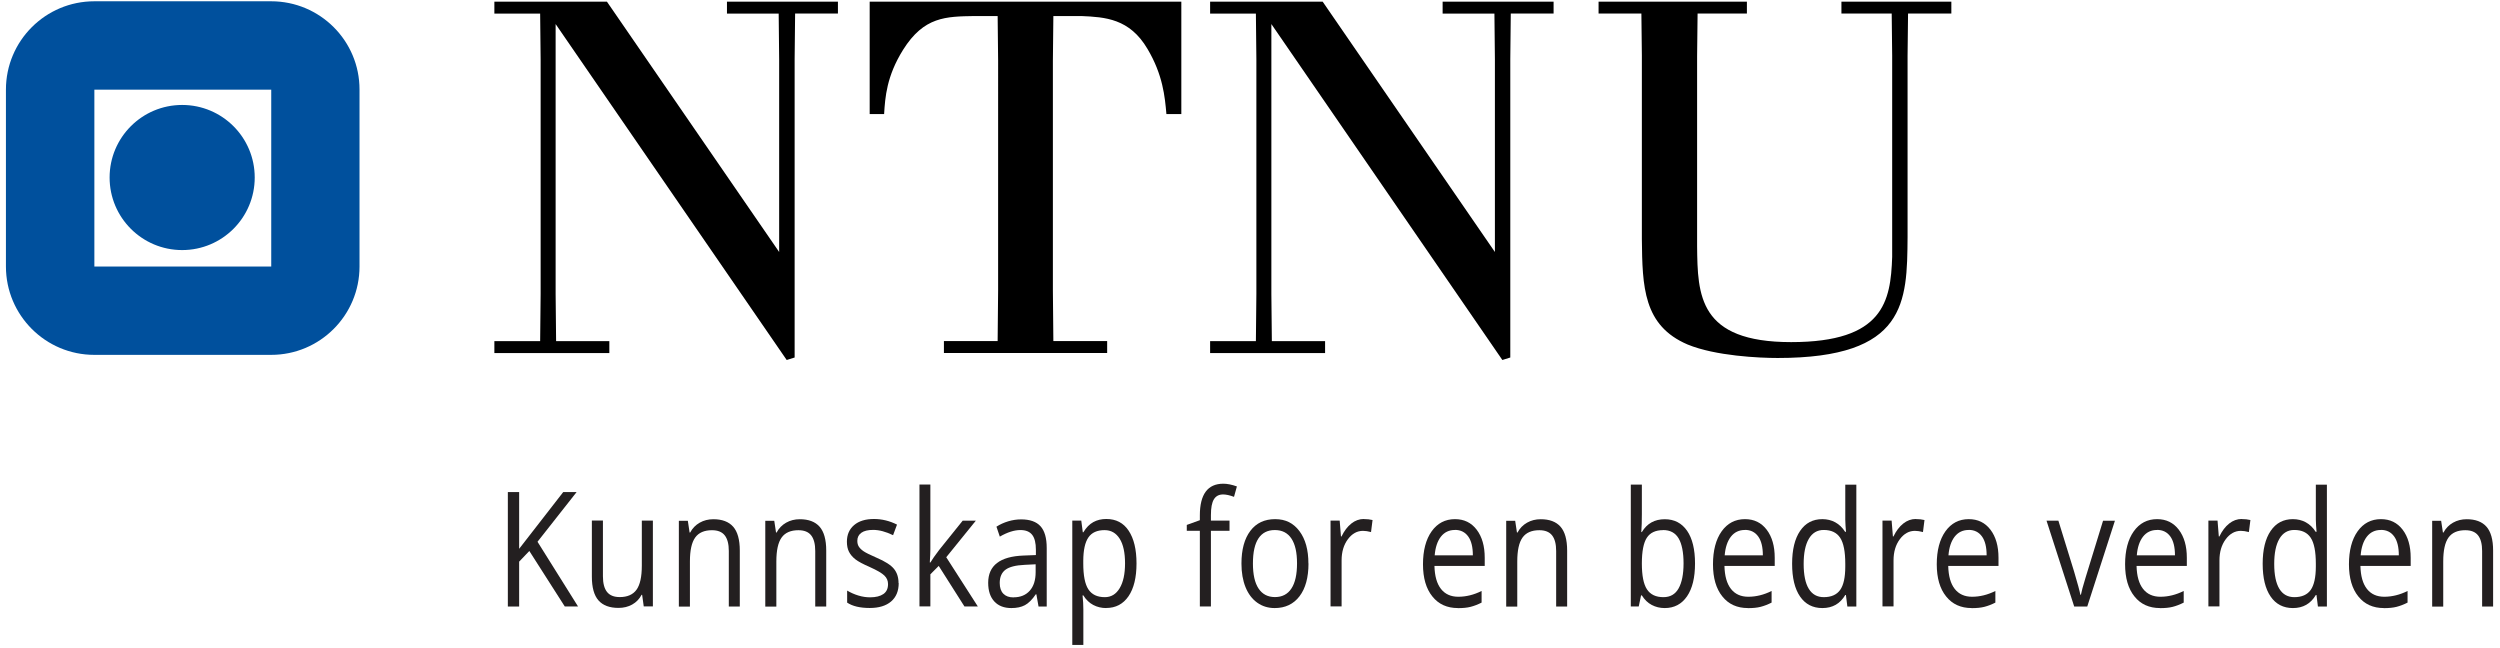
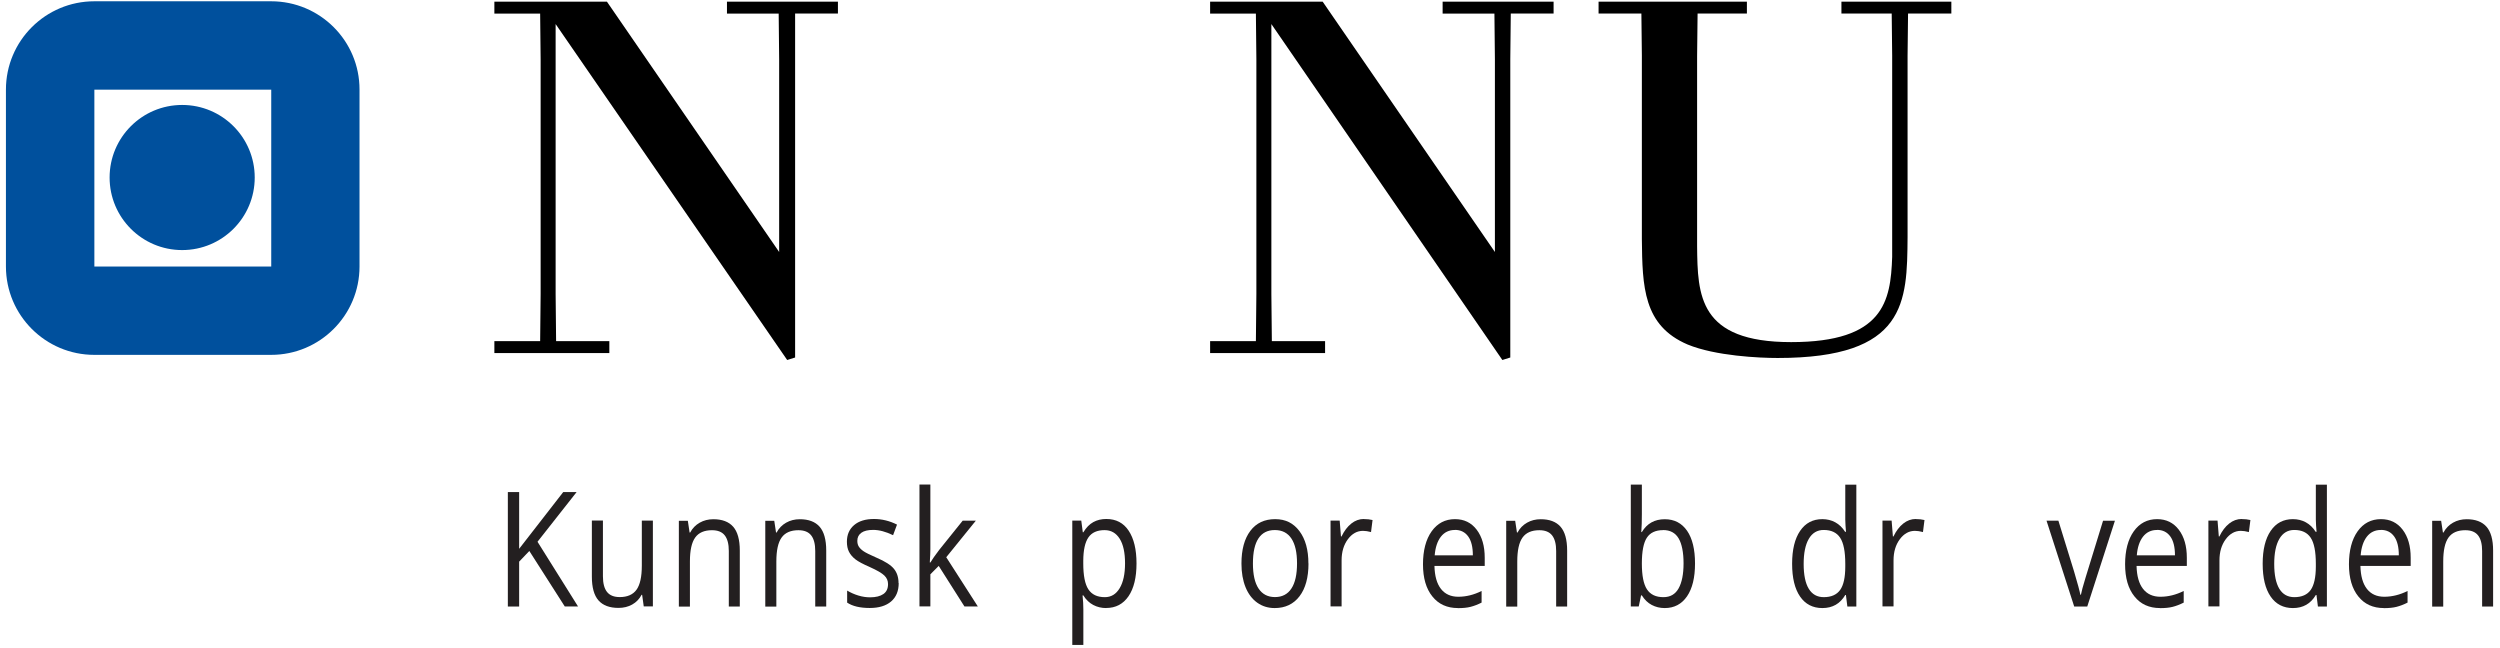
<svg xmlns="http://www.w3.org/2000/svg" id="a" viewBox="0 0 311.81 80.79">
  <defs>
    <style>.b{fill:#00509d;}.c{fill:#231f20;}</style>
  </defs>
  <g>
    <path class="c" d="M72.1,75.64h-1.66l-4.42-6.92-1.27,1.33v5.6h-1.41v-14.28h1.41v7.08l5.5-7.08h1.67l-4.88,6.2,5.06,8.08Z" />
    <path class="c" d="M75.2,64.94v6.94c0,.87,.17,1.52,.51,1.95s.87,.64,1.59,.64c.95,0,1.65-.31,2.09-.92s.66-1.61,.66-3v-5.62h1.38v10.7h-1.14l-.2-1.44h-.07c-.28,.53-.67,.93-1.17,1.21-.5,.28-1.07,.42-1.71,.42-1.11,0-1.94-.31-2.49-.93-.55-.62-.83-1.61-.83-2.97v-7h1.39Z" />
    <path class="c" d="M90.9,75.64v-6.92c0-.87-.17-1.52-.51-1.95-.34-.43-.87-.64-1.59-.64-.95,0-1.65,.3-2.09,.91-.44,.61-.66,1.6-.66,3v5.62h-1.38v-10.7h1.12l.22,1.46h.07c.28-.53,.68-.94,1.19-1.23,.51-.29,1.08-.43,1.7-.43,1.1,0,1.92,.31,2.47,.93,.55,.62,.83,1.62,.83,2.98v6.98h-1.38Z" />
    <path class="c" d="M101.68,75.64v-6.92c0-.87-.17-1.52-.51-1.95s-.87-.64-1.59-.64c-.95,0-1.65,.3-2.09,.91s-.66,1.6-.66,3v5.62h-1.38v-10.7h1.12l.22,1.46h.07c.28-.53,.68-.94,1.19-1.23s1.08-.43,1.7-.43c1.1,0,1.92,.31,2.47,.93s.83,1.62,.83,2.98v6.98h-1.38Z" />
    <path class="c" d="M112.09,72.72c0,1-.32,1.76-.95,2.3s-1.52,.81-2.66,.81c-1.21,0-2.15-.22-2.82-.67v-1.5c.44,.26,.91,.47,1.41,.62,.5,.15,.98,.22,1.45,.22,.72,0,1.27-.14,1.66-.41s.58-.68,.58-1.24c0-.42-.15-.77-.46-1.07s-.91-.65-1.8-1.05c-.85-.37-1.45-.69-1.81-.97s-.62-.59-.8-.94-.26-.77-.26-1.26c0-.87,.3-1.56,.9-2.07s1.43-.76,2.48-.76c.98,0,1.94,.23,2.87,.7l-.49,1.32c-.91-.44-1.74-.66-2.48-.66-.65,0-1.15,.12-1.48,.36s-.5,.57-.5,1c0,.29,.06,.53,.19,.73s.32,.39,.6,.58,.81,.45,1.59,.79c1.08,.46,1.81,.93,2.19,1.4,.38,.47,.57,1.06,.57,1.77Z" />
    <path class="c" d="M116.04,70.16c.24-.4,.6-.92,1.09-1.56l2.94-3.66h1.64l-3.69,4.56,3.94,6.14h-1.67l-3.21-5.06-1.04,1.05v4h-1.36v-15.2h1.36v8.06c0,.36-.02,.91-.07,1.66h.07Z" />
-     <path class="c" d="M129.53,75.64l-.27-1.52h-.07c-.45,.67-.91,1.12-1.36,1.36-.45,.24-1.01,.36-1.69,.36-.9,0-1.61-.27-2.12-.82-.51-.55-.77-1.32-.77-2.33,0-2.16,1.47-3.29,4.41-3.4l1.54-.06v-.66c0-.84-.15-1.46-.46-1.86s-.8-.6-1.47-.6c-.76,0-1.62,.27-2.57,.82l-.42-1.24c.45-.29,.94-.51,1.47-.67,.53-.16,1.07-.24,1.61-.24,1.08,0,1.89,.28,2.41,.85s.78,1.47,.78,2.72v7.3h-1.02Zm-3.11-1.14c.86,0,1.53-.28,2.02-.83s.73-1.33,.73-2.32v-.97l-1.38,.07c-1.1,.05-1.89,.25-2.37,.6-.48,.35-.73,.91-.73,1.66,0,.59,.15,1.03,.45,1.34,.3,.31,.72,.46,1.27,.46Z" />
    <path class="c" d="M137.97,75.84c-.59,0-1.13-.13-1.62-.39s-.9-.65-1.23-1.19h-.1c.07,.62,.1,1.22,.1,1.78v4.4h-1.38v-15.51h1.12l.19,1.46h.07c.35-.59,.77-1.01,1.24-1.27s1.01-.39,1.62-.39c1.21,0,2.14,.48,2.79,1.46s.98,2.33,.98,4.08-.33,3.12-1,4.1c-.67,.97-1.59,1.46-2.78,1.46Zm-.2-9.72c-.93,0-1.6,.3-2.02,.91s-.63,1.57-.64,2.89v.36c0,1.5,.21,2.58,.64,3.23s1.11,.97,2.05,.97c.79,0,1.4-.37,1.85-1.12,.45-.75,.67-1.78,.67-3.1s-.22-2.36-.67-3.07c-.45-.71-1.07-1.07-1.88-1.07Z" />
-     <path class="c" d="M153.35,66.2h-2.32v9.44h-1.38v-9.44h-1.63v-.73l1.63-.59v-.6c0-2.63,.98-3.95,2.93-3.95,.48,0,1.05,.11,1.69,.34l-.36,1.3c-.53-.2-.99-.3-1.36-.3-.52,0-.9,.2-1.15,.61s-.37,1.06-.37,1.96v.69h2.32v1.26Z" />
    <path class="c" d="M163.2,70.28c0,1.74-.37,3.11-1.12,4.09s-1.78,1.47-3.1,1.47c-.81,0-1.54-.22-2.17-.67s-1.12-1.09-1.46-1.93-.51-1.82-.51-2.95c0-1.74,.37-3.1,1.11-4.08s1.77-1.46,3.09-1.46,2.28,.5,3.03,1.49c.75,1,1.12,2.34,1.12,4.04Zm-6.93,0c0,1.37,.23,2.41,.7,3.12s1.15,1.07,2.05,1.07,1.59-.36,2.05-1.07c.47-.71,.7-1.76,.7-3.13s-.23-2.39-.7-3.1c-.47-.71-1.16-1.06-2.07-1.06s-1.58,.35-2.04,1.04-.69,1.73-.69,3.12Z" />
    <path class="c" d="M170.1,64.74c.4,0,.77,.04,1.09,.12l-.19,1.5c-.38-.1-.71-.15-1-.15-.74,0-1.37,.35-1.89,1.05s-.78,1.58-.78,2.63v5.74h-1.38v-10.7h1.14l.16,1.98h.07c.34-.7,.74-1.23,1.22-1.61,.48-.38,1-.57,1.57-.57Z" />
    <path class="c" d="M181.83,75.84c-1.34,0-2.41-.48-3.18-1.45-.78-.96-1.17-2.3-1.17-4.01s.36-3.1,1.08-4.11,1.69-1.52,2.91-1.52c1.14,0,2.04,.44,2.71,1.32s1,2.05,1,3.49v1.03h-6.27c.03,1.26,.3,2.21,.81,2.86,.51,.65,1.23,.98,2.16,.98,.98,0,1.95-.24,2.91-.72v1.45c-.49,.25-.95,.42-1.38,.53-.43,.11-.96,.16-1.57,.16Zm-.37-9.74c-.73,0-1.31,.28-1.75,.84-.43,.56-.69,1.33-.77,2.32h4.76c0-1.02-.19-1.81-.58-2.35s-.94-.82-1.66-.82Z" />
    <path class="c" d="M194.09,75.64v-6.92c0-.87-.17-1.52-.51-1.95-.34-.43-.87-.64-1.59-.64-.95,0-1.65,.3-2.09,.91-.44,.61-.66,1.6-.66,3v5.62h-1.38v-10.7h1.12l.22,1.46h.07c.28-.53,.68-.94,1.19-1.23,.51-.29,1.08-.43,1.7-.43,1.1,0,1.92,.31,2.47,.93,.55,.62,.83,1.62,.83,2.98v6.98h-1.38Z" />
    <path class="c" d="M207.63,64.76c1.2,0,2.12,.48,2.79,1.44,.66,.96,.99,2.32,.99,4.08s-.33,3.12-1,4.1c-.67,.97-1.59,1.46-2.78,1.46-.59,0-1.13-.13-1.62-.39s-.9-.65-1.23-1.19h-.1l-.29,1.38h-.99v-15.2h1.38v3.69c0,.83-.02,1.57-.07,2.23h.07c.64-1.07,1.59-1.6,2.86-1.6Zm-.2,1.36c-.94,0-1.62,.32-2.03,.95s-.62,1.7-.62,3.21,.21,2.58,.64,3.23,1.11,.97,2.05,.97c.85,0,1.48-.36,1.89-1.09s.62-1.77,.62-3.13-.21-2.43-.62-3.12-1.06-1.03-1.93-1.03Z" />
-     <path class="c" d="M218,75.84c-1.34,0-2.41-.48-3.18-1.45-.78-.96-1.17-2.3-1.17-4.01s.36-3.1,1.08-4.11,1.69-1.52,2.91-1.52c1.14,0,2.04,.44,2.71,1.32s1,2.05,1,3.49v1.03h-6.27c.03,1.26,.3,2.21,.81,2.86s1.23,.98,2.16,.98c.98,0,1.95-.24,2.91-.72v1.45c-.49,.25-.95,.42-1.38,.53s-.96,.16-1.57,.16Zm-.37-9.74c-.73,0-1.31,.28-1.75,.84-.43,.56-.69,1.33-.77,2.32h4.76c0-1.02-.19-1.81-.58-2.35-.39-.54-.94-.82-1.66-.82Z" />
    <path class="c" d="M230.22,74.21h-.07c-.64,1.09-1.59,1.63-2.86,1.63-1.19,0-2.12-.48-2.78-1.44s-.99-2.32-.99-4.08,.33-3.13,1-4.11,1.59-1.46,2.77-1.46,2.18,.53,2.84,1.58h.11l-.06-.77-.03-.75v-4.36h1.38v15.2h-1.12l-.18-1.44Zm-2.76,.27c.94,0,1.62-.3,2.05-.9s.64-1.57,.64-2.92v-.34c0-1.52-.21-2.6-.64-3.25s-1.11-.97-2.05-.97c-.81,0-1.43,.37-1.86,1.11s-.64,1.78-.64,3.13,.21,2.4,.64,3.1c.43,.7,1.05,1.04,1.88,1.04Z" />
    <path class="c" d="M238.94,64.74c.4,0,.77,.04,1.09,.12l-.19,1.5c-.38-.1-.71-.15-1-.15-.74,0-1.37,.35-1.89,1.05s-.78,1.58-.78,2.63v5.74h-1.38v-10.7h1.14l.16,1.98h.07c.34-.7,.74-1.23,1.22-1.61s1-.57,1.57-.57Z" />
-     <path class="c" d="M245.91,75.84c-1.34,0-2.41-.48-3.18-1.45-.78-.96-1.17-2.3-1.17-4.01s.36-3.1,1.08-4.11,1.69-1.52,2.91-1.52c1.14,0,2.04,.44,2.71,1.32s1,2.05,1,3.49v1.03h-6.27c.03,1.26,.3,2.21,.81,2.86,.51,.65,1.23,.98,2.16,.98,.98,0,1.95-.24,2.91-.72v1.45c-.49,.25-.95,.42-1.38,.53-.43,.11-.96,.16-1.57,.16Zm-.37-9.74c-.73,0-1.31,.28-1.75,.84-.43,.56-.69,1.33-.77,2.32h4.76c0-1.02-.19-1.81-.58-2.35-.39-.54-.94-.82-1.66-.82Z" />
    <path class="c" d="M258.7,75.64l-3.45-10.7h1.48l1.96,6.35c.44,1.48,.7,2.45,.78,2.89h.07c.06-.35,.25-1.06,.58-2.14s1.05-3.45,2.18-7.09h1.48l-3.45,10.7h-1.61Z" />
    <path class="c" d="M269.4,75.84c-1.34,0-2.41-.48-3.18-1.45-.78-.96-1.17-2.3-1.17-4.01s.36-3.1,1.08-4.11,1.69-1.52,2.91-1.52c1.14,0,2.04,.44,2.71,1.32s1,2.05,1,3.49v1.03h-6.27c.03,1.26,.3,2.21,.81,2.86,.51,.65,1.23,.98,2.16,.98,.98,0,1.95-.24,2.91-.72v1.45c-.49,.25-.95,.42-1.38,.53-.43,.11-.96,.16-1.57,.16Zm-.37-9.74c-.73,0-1.31,.28-1.75,.84-.43,.56-.69,1.33-.77,2.32h4.76c0-1.02-.19-1.81-.58-2.35-.39-.54-.94-.82-1.66-.82Z" />
    <path class="c" d="M279.59,64.74c.4,0,.77,.04,1.09,.12l-.19,1.5c-.38-.1-.71-.15-1-.15-.74,0-1.37,.35-1.89,1.05s-.78,1.58-.78,2.63v5.74h-1.38v-10.7h1.14l.16,1.98h.07c.34-.7,.74-1.23,1.22-1.61,.48-.38,1-.57,1.57-.57Z" />
    <path class="c" d="M288.91,74.21h-.07c-.64,1.09-1.59,1.63-2.86,1.63-1.19,0-2.12-.48-2.78-1.44-.66-.96-.99-2.32-.99-4.08s.33-3.13,1-4.11,1.59-1.46,2.77-1.46,2.18,.53,2.84,1.58h.11l-.06-.77-.03-.75v-4.36h1.38v15.2h-1.12l-.18-1.44Zm-2.76,.27c.94,0,1.62-.3,2.05-.9,.42-.6,.64-1.57,.64-2.92v-.34c0-1.52-.21-2.6-.64-3.25-.43-.65-1.11-.97-2.05-.97-.81,0-1.43,.37-1.86,1.11-.43,.74-.64,1.78-.64,3.13s.21,2.4,.64,3.1,1.05,1.04,1.88,1.04Z" />
    <path class="c" d="M297.32,75.84c-1.34,0-2.41-.48-3.18-1.45-.78-.96-1.17-2.3-1.17-4.01s.36-3.1,1.08-4.11,1.69-1.52,2.91-1.52c1.14,0,2.04,.44,2.71,1.32s1,2.05,1,3.49v1.03h-6.27c.03,1.26,.3,2.21,.81,2.86,.51,.65,1.23,.98,2.16,.98,.98,0,1.95-.24,2.91-.72v1.45c-.49,.25-.95,.42-1.38,.53-.43,.11-.96,.16-1.57,.16Zm-.37-9.74c-.73,0-1.31,.28-1.75,.84-.43,.56-.69,1.33-.77,2.32h4.76c0-1.02-.19-1.81-.58-2.35s-.94-.82-1.66-.82Z" />
    <path class="c" d="M309.58,75.64v-6.92c0-.87-.17-1.52-.51-1.95-.34-.43-.87-.64-1.59-.64-.95,0-1.65,.3-2.09,.91-.44,.61-.66,1.6-.66,3v5.62h-1.38v-10.7h1.12l.22,1.46h.07c.28-.53,.68-.94,1.19-1.23,.51-.29,1.08-.43,1.7-.43,1.1,0,1.92,.31,2.47,.93,.55,.62,.83,1.62,.83,2.98v6.98h-1.38Z" />
  </g>
  <g>
    <g>
      <path class="b" d="M33.82,.16H11.77C5.68,.16,.74,5.09,.74,11.18v22.06c0,6.08,4.94,11.02,11.02,11.02h22.06c6.09,0,11.02-4.94,11.02-11.02V11.18C44.85,5.09,39.91,.16,33.82,.16Zm0,33.08H11.77V11.18h22.06v22.06Z" />
      <path class="b" d="M22.72,13.09c-5,0-9.05,4.05-9.05,9.05s4.05,9.05,9.05,9.05,9.05-4.05,9.05-9.05-4.05-9.05-9.05-9.05Z" />
    </g>
-     <path d="M75.7,.21l21.48,31.22V7.41l-.06-5.71h-6.45V.21h13.84V1.69h-5.34l-.06,5.71V44.59l-.99,.31L69.3,3V36.65l.06,5.9h6.64v1.49h-14.34v-1.49h5.71l.06-5.9V7.41l-.06-5.71h-5.71V.21h14.03Z" />
-     <path d="M147.34,.21V14.23h-1.86c-.19-2.17-.44-4.9-2.36-8.13-2.23-3.79-5.28-3.97-8.26-4.1h-3.48l-.06,5.59v28.62l.06,6.33h6.71v1.49h-20.36v-1.49h6.7l.06-6.33V7.59l-.06-5.59h-2.86c-3.6,.06-6.33,.06-8.94,4.22-2.05,3.29-2.23,5.9-2.36,8.01h-1.8V.21h38.86Z" />
+     <path d="M75.7,.21l21.48,31.22V7.41l-.06-5.71h-6.45V.21h13.84V1.69h-5.34V44.59l-.99,.31L69.3,3V36.65l.06,5.9h6.64v1.49h-14.34v-1.49h5.71l.06-5.9V7.41l-.06-5.71h-5.71V.21h14.03Z" />
    <path d="M164.97,.21l21.48,31.22V7.41l-.06-5.71h-6.46V.21h13.84V1.69h-5.34l-.06,5.71V44.59l-.99,.31L158.57,3V36.65l.06,5.9h6.64v1.49h-14.34v-1.49h5.71l.06-5.9V7.41l-.06-5.71h-5.71V.21h14.03Z" />
    <path d="M217.88,.21V1.69h-6.15l-.06,5.28V30.69c.06,6.15,.19,11.98,11.73,11.98s12.41-5.09,12.6-10.62V6.97l-.06-5.28h-6.27V.21h13.71V1.69h-5.4l-.06,5.28V29.57c-.06,8.13-.13,15.08-16.2,15.08-2.29,0-7.76-.25-11.23-1.68-5.53-2.36-5.65-7.2-5.71-13.16V6.97l-.06-5.28h-5.34V.21h18.5Z" />
  </g>
</svg>